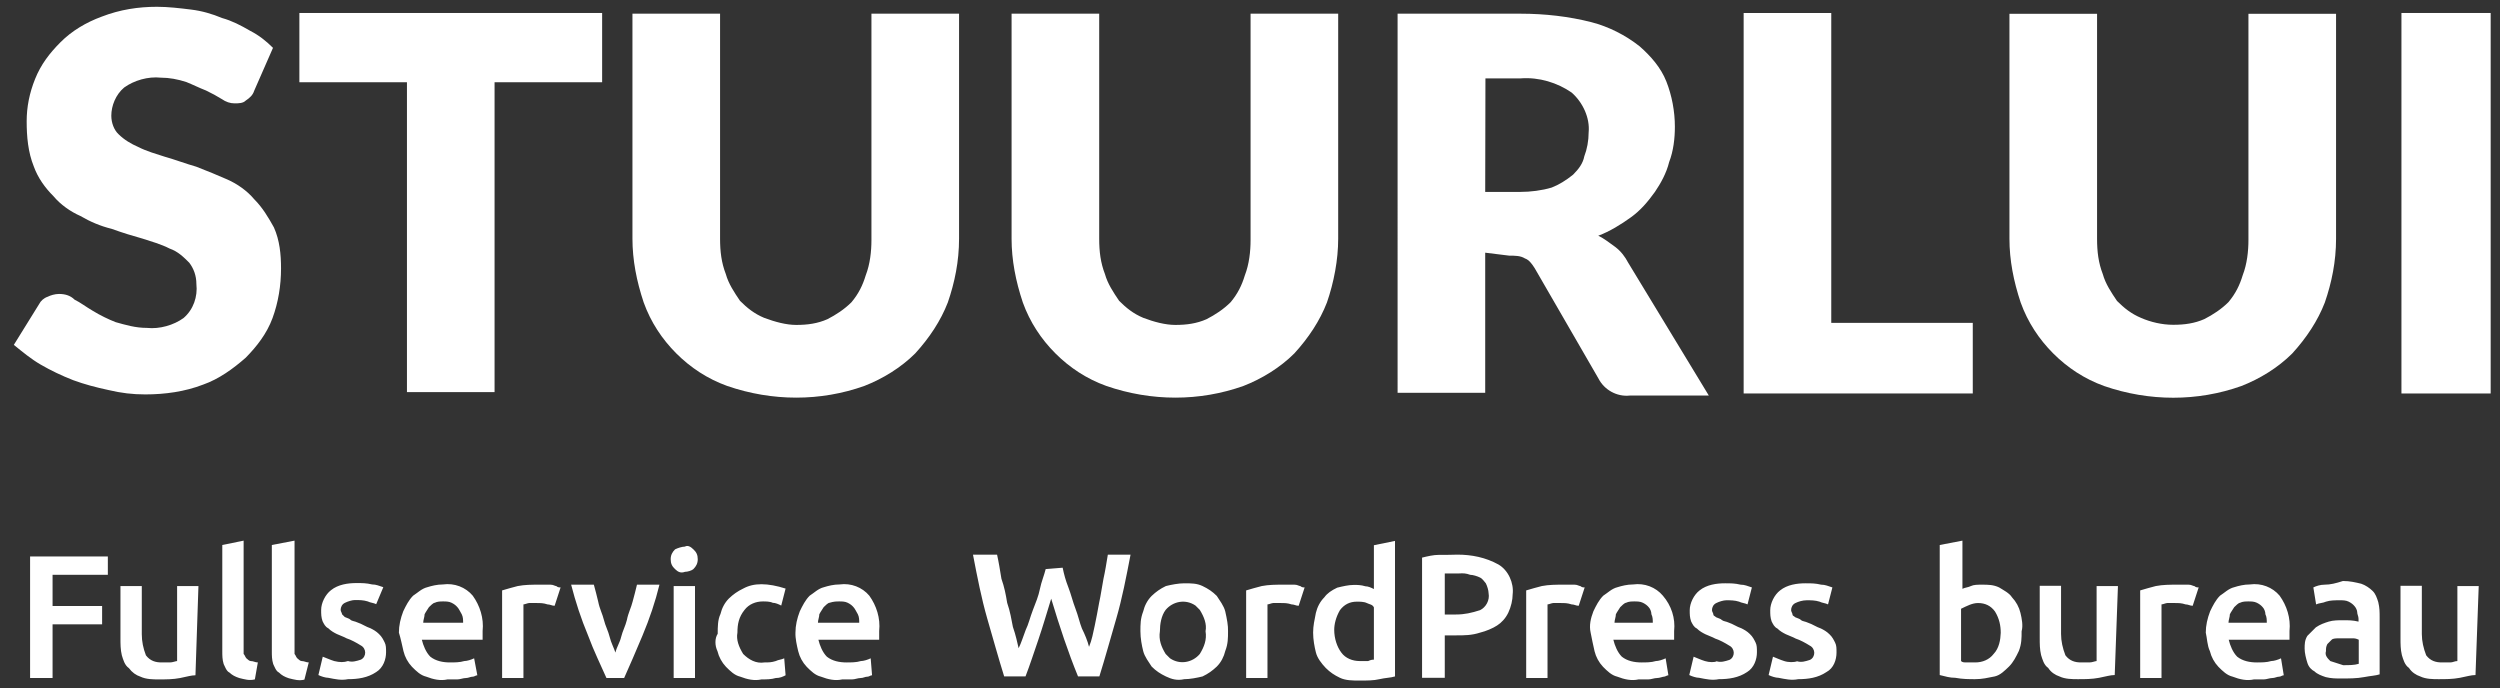
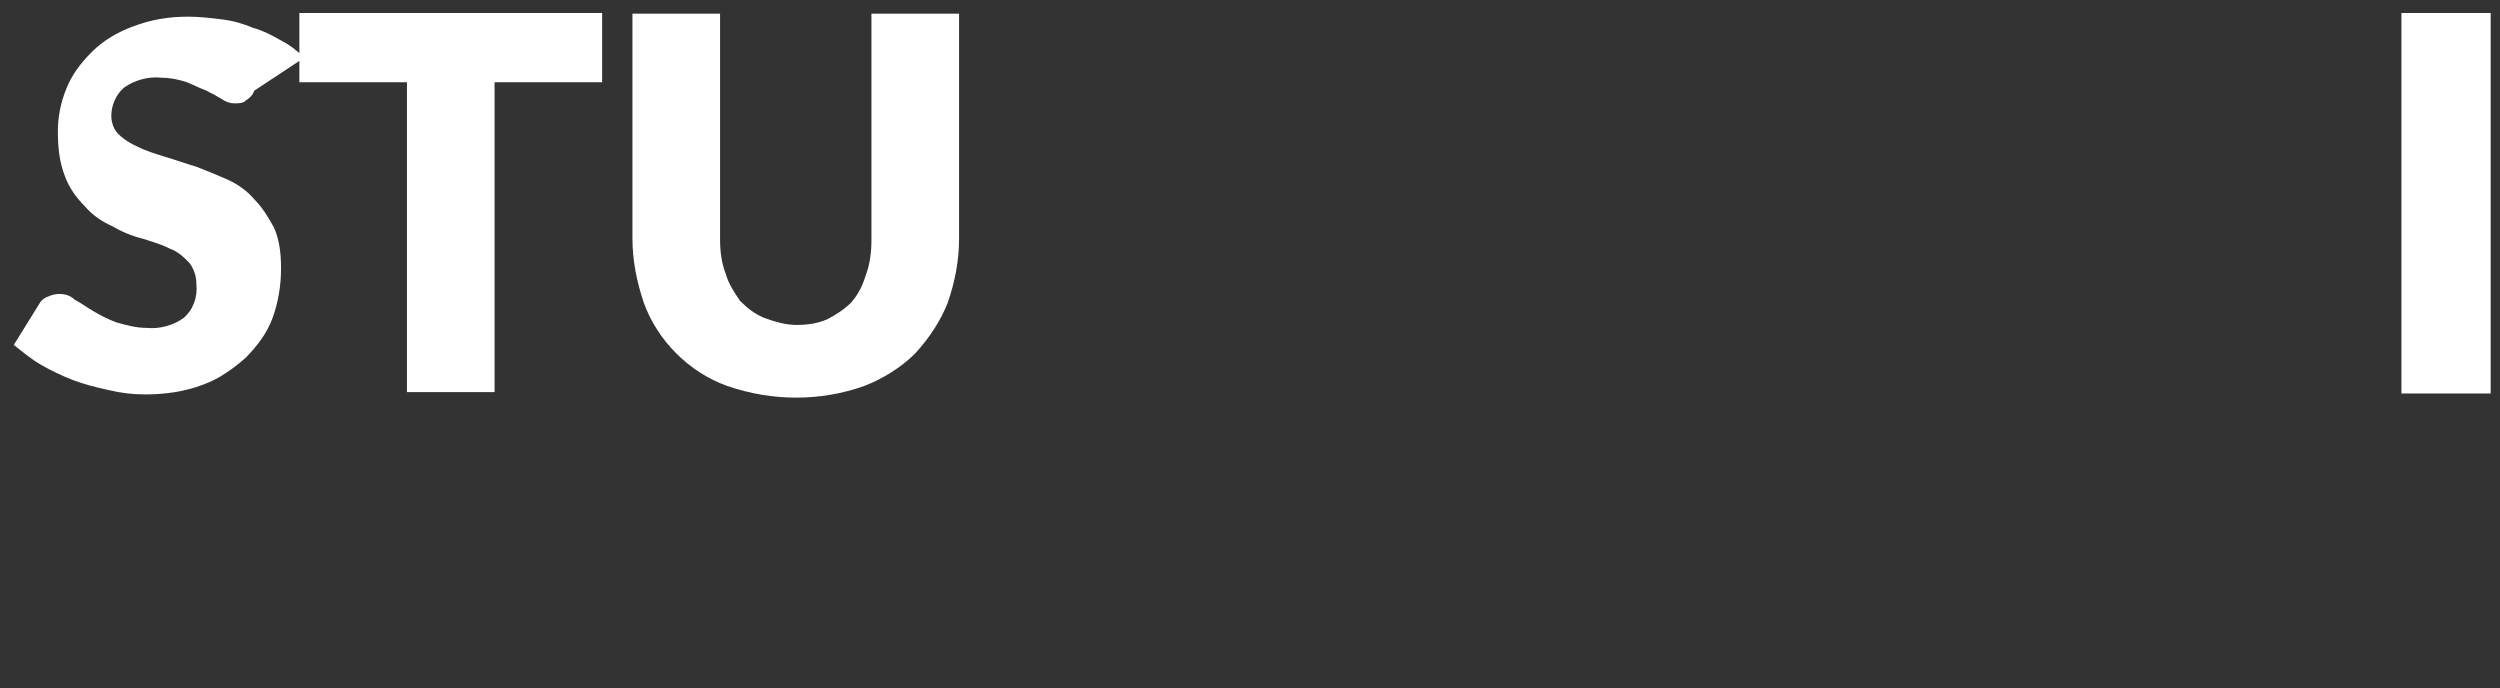
<svg xmlns="http://www.w3.org/2000/svg" version="1.1" id="Laag_1" x="0px" y="0px" viewBox="0 0 109 30" style="enable-background:new 0 0 109 30;" xml:space="preserve">
  <rect x="0" y="0" width="109" height="30" fill="#333333" stroke="none" />
  <style type="text/css">
	.st0{fill:#FFFFFF;}
</style>
  <g id="STRL-logo" transform="translate(-15.887 -16.174)">
    <g id="Group_779">
-       <path id="Path_4" class="st0" d="M26.97,20.13c-0.06,0.19-0.19,0.31-0.37,0.43c-0.12,0.12-0.31,0.12-0.49,0.12    c-0.19,0-0.37-0.06-0.56-0.19c-0.19-0.12-0.43-0.25-0.68-0.37c-0.31-0.12-0.56-0.25-0.86-0.37c-0.37-0.12-0.74-0.19-1.11-0.19    c-0.56-0.06-1.17,0.12-1.6,0.43c-0.37,0.31-0.56,0.8-0.56,1.23c0,0.31,0.12,0.62,0.31,0.8c0.25,0.25,0.56,0.43,0.86,0.56    c0.37,0.19,0.8,0.31,1.17,0.43c0.43,0.12,0.93,0.31,1.36,0.43c0.49,0.19,0.93,0.37,1.36,0.56c0.43,0.19,0.86,0.49,1.17,0.86    c0.37,0.37,0.62,0.8,0.86,1.23c0.25,0.56,0.31,1.17,0.31,1.79c0,0.74-0.12,1.48-0.37,2.16c-0.25,0.68-0.68,1.23-1.17,1.73    c-0.56,0.49-1.17,0.93-1.85,1.17c-0.8,0.31-1.67,0.43-2.53,0.43c-0.56,0-1.05-0.06-1.6-0.19c-0.56-0.12-1.05-0.25-1.54-0.43    c-0.49-0.19-0.99-0.43-1.42-0.68c-0.43-0.25-0.8-0.56-1.17-0.86l1.11-1.79c0.06-0.12,0.19-0.25,0.37-0.31    c0.12-0.06,0.31-0.12,0.49-0.12c0.25,0,0.49,0.06,0.68,0.25c0.25,0.12,0.49,0.31,0.8,0.49c0.31,0.19,0.68,0.37,0.99,0.49    c0.43,0.12,0.86,0.25,1.36,0.25c0.56,0.06,1.17-0.12,1.6-0.43c0.43-0.37,0.62-0.93,0.56-1.48c0-0.37-0.12-0.68-0.31-0.93    c-0.25-0.25-0.49-0.49-0.86-0.62c-0.37-0.19-0.8-0.31-1.17-0.43c-0.43-0.12-0.86-0.25-1.36-0.43c-0.49-0.12-0.93-0.31-1.36-0.56    c-0.43-0.19-0.86-0.49-1.17-0.86c-0.37-0.37-0.68-0.8-0.86-1.3c-0.25-0.62-0.31-1.3-0.31-1.97c0-0.62,0.12-1.23,0.37-1.85    c0.25-0.62,0.62-1.11,1.11-1.6c0.49-0.49,1.11-0.86,1.79-1.11c0.8-0.31,1.6-0.43,2.41-0.43c0.49,0,0.99,0.06,1.48,0.12    c0.49,0.06,0.93,0.19,1.36,0.37c0.43,0.12,0.8,0.31,1.23,0.56c0.37,0.19,0.68,0.43,0.99,0.74L26.97,20.13z" />
+       <path id="Path_4" class="st0" d="M26.97,20.13c-0.06,0.19-0.19,0.31-0.37,0.43c-0.12,0.12-0.31,0.12-0.49,0.12    c-0.19,0-0.37-0.06-0.56-0.19c-0.19-0.12-0.43-0.25-0.68-0.37c-0.31-0.12-0.56-0.25-0.86-0.37c-0.37-0.12-0.74-0.19-1.11-0.19    c-0.56-0.06-1.17,0.12-1.6,0.43c-0.37,0.31-0.56,0.8-0.56,1.23c0,0.31,0.12,0.62,0.31,0.8c0.25,0.25,0.56,0.43,0.86,0.56    c0.37,0.19,0.8,0.31,1.17,0.43c0.43,0.12,0.93,0.31,1.36,0.43c0.49,0.19,0.93,0.37,1.36,0.56c0.43,0.19,0.86,0.49,1.17,0.86    c0.37,0.37,0.62,0.8,0.86,1.23c0.25,0.56,0.31,1.17,0.31,1.79c0,0.74-0.12,1.48-0.37,2.16c-0.25,0.68-0.68,1.23-1.17,1.73    c-0.56,0.49-1.17,0.93-1.85,1.17c-0.8,0.31-1.67,0.43-2.53,0.43c-0.56,0-1.05-0.06-1.6-0.19c-0.56-0.12-1.05-0.25-1.54-0.43    c-0.49-0.19-0.99-0.43-1.42-0.68c-0.43-0.25-0.8-0.56-1.17-0.86l1.11-1.79c0.06-0.12,0.19-0.25,0.37-0.31    c0.12-0.06,0.31-0.12,0.49-0.12c0.25,0,0.49,0.06,0.68,0.25c0.25,0.12,0.49,0.31,0.8,0.49c0.31,0.19,0.68,0.37,0.99,0.49    c0.43,0.12,0.86,0.25,1.36,0.25c0.56,0.06,1.17-0.12,1.6-0.43c0.43-0.37,0.62-0.93,0.56-1.48c0-0.37-0.12-0.68-0.31-0.93    c-0.25-0.25-0.49-0.49-0.86-0.62c-0.37-0.19-0.8-0.31-1.17-0.43c-0.49-0.12-0.93-0.31-1.36-0.56    c-0.43-0.19-0.86-0.49-1.17-0.86c-0.37-0.37-0.68-0.8-0.86-1.3c-0.25-0.62-0.31-1.3-0.31-1.97c0-0.62,0.12-1.23,0.37-1.85    c0.25-0.62,0.62-1.11,1.11-1.6c0.49-0.49,1.11-0.86,1.79-1.11c0.8-0.31,1.6-0.43,2.41-0.43c0.49,0,0.99,0.06,1.48,0.12    c0.49,0.06,0.93,0.19,1.36,0.37c0.43,0.12,0.8,0.31,1.23,0.56c0.37,0.19,0.68,0.43,0.99,0.74L26.97,20.13z" />
      <path id="Path_5" class="st0" d="M28.94,16.74v3.02h4.69v13.51h3.82V19.76h4.69v-3.02H28.94z" />
      <g id="Group_19" transform="translate(57.322 16.451)">
        <path id="Path_6" class="st0" d="M-6.72,13.89c0.49,0,0.93-0.06,1.36-0.25c0.37-0.19,0.74-0.43,1.05-0.74     c0.31-0.37,0.49-0.74,0.62-1.17c0.19-0.49,0.25-1.05,0.25-1.54V0.32h3.82v9.81c0,0.99-0.19,1.91-0.49,2.78     c-0.31,0.8-0.8,1.54-1.42,2.22c-0.62,0.62-1.42,1.11-2.22,1.42c-1.91,0.68-4.01,0.68-5.98,0c-0.86-0.31-1.6-0.8-2.22-1.42     c-0.62-0.62-1.11-1.36-1.42-2.22c-0.31-0.93-0.49-1.85-0.49-2.78V0.32h3.82v9.81c0,0.56,0.06,1.05,0.25,1.54     c0.12,0.43,0.37,0.8,0.62,1.17c0.31,0.31,0.62,0.56,1.05,0.74C-7.64,13.76-7.15,13.89-6.72,13.89" />
-         <path id="Path_7" class="st0" d="M9.81,13.89c0.49,0,0.93-0.06,1.36-0.25c0.37-0.19,0.74-0.43,1.05-0.74     c0.31-0.37,0.49-0.74,0.62-1.17c0.19-0.49,0.25-1.05,0.25-1.54V0.32h3.82v9.81c0,0.93-0.19,1.91-0.49,2.78     c-0.31,0.8-0.8,1.54-1.42,2.22c-0.62,0.62-1.42,1.11-2.22,1.42c-1.91,0.68-4.01,0.68-5.98,0c-0.86-0.31-1.6-0.8-2.22-1.42     c-0.62-0.62-1.11-1.36-1.42-2.22c-0.31-0.93-0.49-1.85-0.49-2.78V0.32h3.82v9.81c0,0.56,0.06,1.05,0.25,1.54     c0.12,0.43,0.37,0.8,0.62,1.17c0.31,0.31,0.62,0.56,1.05,0.74C8.88,13.76,9.38,13.89,9.81,13.89" />
-         <path id="Path_8" class="st0" d="M23.32,8.09h1.54c0.43,0,0.93-0.06,1.36-0.19c0.31-0.12,0.62-0.31,0.93-0.56     c0.25-0.25,0.43-0.49,0.49-0.8c0.12-0.31,0.19-0.68,0.19-1.05c0.06-0.62-0.25-1.3-0.74-1.73c-0.62-0.43-1.42-0.68-2.22-0.62     h-1.54L23.32,8.09z M23.32,10.74v6.11h-3.82V0.32h5.37c1.05,0,2.1,0.12,3.08,0.37c0.74,0.19,1.48,0.56,2.1,1.05     c0.49,0.43,0.93,0.93,1.17,1.54s0.37,1.3,0.37,1.97c0,0.49-0.06,1.05-0.25,1.54c-0.12,0.49-0.37,0.93-0.62,1.3     c-0.31,0.43-0.62,0.8-1.05,1.11c-0.43,0.31-0.93,0.62-1.42,0.8c0.25,0.12,0.49,0.31,0.74,0.49c0.25,0.19,0.43,0.43,0.56,0.68     l3.52,5.8h-3.45c-0.56,0.06-1.11-0.25-1.36-0.74l-2.78-4.81c-0.12-0.19-0.25-0.37-0.43-0.43c-0.19-0.12-0.43-0.12-0.68-0.12     L23.32,10.74z" />
      </g>
-       <path id="Path_9" class="st0" d="M91.91,16.74v16.59h9.99v-3.08h-6.17V16.74C95.74,16.74,91.91,16.74,91.91,16.74z" />
      <g id="Group_20" transform="translate(149.559 16.455)">
-         <path id="Path_10" class="st0" d="M-38.92,13.88c0.49,0,0.93-0.06,1.36-0.25c0.37-0.19,0.74-0.43,1.05-0.74     c0.31-0.37,0.49-0.74,0.62-1.17c0.19-0.49,0.25-1.05,0.25-1.54V0.32h3.82v9.81c0,0.99-0.19,1.91-0.49,2.78     c-0.31,0.8-0.8,1.54-1.42,2.22c-0.62,0.62-1.42,1.11-2.22,1.42c-1.91,0.68-4.01,0.68-5.98,0c-0.86-0.31-1.6-0.8-2.22-1.42     c-0.62-0.62-1.11-1.36-1.42-2.22c-0.31-0.93-0.49-1.85-0.49-2.78V0.32h3.82v9.81c0,0.56,0.06,1.05,0.25,1.54     c0.12,0.43,0.37,0.8,0.62,1.17c0.31,0.31,0.62,0.56,1.05,0.74C-39.91,13.76-39.41,13.88-38.92,13.88" />
-       </g>
+         </g>
      <rect id="Rectangle_1" x="120.59" y="16.74" class="st0" width="3.89" height="16.59" />
    </g>
    <g id="Group_21" transform="translate(16.959 51.816)">
-       <path id="Path_11" class="st0" d="M107-10.09h-0.93v3.27c-0.12,0-0.19,0.06-0.31,0.06c-0.12,0-0.25,0-0.37,0    c-0.25,0-0.49-0.06-0.68-0.31c-0.12-0.31-0.19-0.62-0.19-0.93v-2.1h-0.93v2.28c0,0.25,0,0.49,0.06,0.74    c0.06,0.19,0.12,0.43,0.31,0.56c0.12,0.19,0.31,0.31,0.49,0.37c0.25,0.12,0.56,0.12,0.8,0.12c0.31,0,0.62,0,0.93-0.06    s0.49-0.12,0.68-0.12L107-10.09z M100.28-10.15c-0.19,0-0.37,0.06-0.49,0.12l0.12,0.74c0.12-0.06,0.31-0.06,0.43-0.12    c0.19-0.06,0.37-0.06,0.62-0.06c0.12,0,0.25,0,0.37,0.06c0.12,0.06,0.19,0.12,0.25,0.19c0.06,0.06,0.12,0.19,0.12,0.25    c0,0.12,0.06,0.19,0.06,0.31v0.12c-0.25-0.06-0.43-0.06-0.68-0.06c-0.19,0-0.43,0-0.62,0.06c-0.19,0.06-0.37,0.12-0.56,0.25    c-0.12,0.12-0.25,0.25-0.37,0.37c-0.12,0.19-0.12,0.37-0.12,0.56s0.06,0.43,0.12,0.62c0.06,0.19,0.19,0.31,0.31,0.37    c0.12,0.12,0.31,0.19,0.49,0.25c0.25,0.06,0.43,0.06,0.68,0.06c0.31,0,0.68,0,0.99-0.06c0.31-0.06,0.49-0.06,0.68-0.12v-2.47    c0-0.25,0-0.43-0.06-0.68c-0.06-0.19-0.12-0.37-0.25-0.49c-0.12-0.12-0.31-0.25-0.49-0.31c-0.25-0.06-0.49-0.12-0.8-0.12    C100.77-10.21,100.53-10.15,100.28-10.15 M100.53-6.82c-0.12-0.12-0.25-0.25-0.19-0.43c0-0.12,0-0.19,0.06-0.31    c0.06-0.06,0.12-0.12,0.19-0.19c0.06-0.06,0.19-0.06,0.31-0.06c0.12,0,0.19,0,0.31,0c0.12,0,0.25,0,0.31,0s0.12,0,0.25,0.06v1.05    c-0.19,0.06-0.43,0.06-0.68,0.06C100.9-6.7,100.71-6.76,100.53-6.82 M96.09-8.49c0-0.12,0.06-0.25,0.06-0.37    c0.06-0.12,0.12-0.19,0.19-0.31c0.06-0.06,0.19-0.19,0.25-0.19c0.12-0.06,0.25-0.06,0.37-0.06c0.12,0,0.25,0,0.37,0.06    c0.12,0.06,0.19,0.12,0.25,0.19c0.06,0.06,0.12,0.19,0.12,0.31c0.06,0.12,0.06,0.25,0.06,0.37H96.09z M95.28-7.25    c0.06,0.25,0.19,0.49,0.37,0.68c0.19,0.19,0.37,0.37,0.62,0.43c0.31,0.12,0.62,0.19,0.93,0.12c0.12,0,0.25,0,0.43,0    c0.12,0,0.25-0.06,0.37-0.06s0.19-0.06,0.31-0.06c0.06,0,0.12-0.06,0.19-0.06l-0.12-0.74c-0.12,0.06-0.31,0.12-0.43,0.12    c-0.19,0.06-0.43,0.06-0.62,0.06c-0.31,0-0.62-0.06-0.86-0.25c-0.19-0.19-0.31-0.49-0.37-0.74h2.65c0-0.06,0-0.12,0-0.19    c0-0.06,0-0.12,0-0.19c0.06-0.56-0.12-1.11-0.43-1.54c-0.31-0.37-0.8-0.56-1.3-0.49c-0.25,0-0.49,0.06-0.68,0.12    c-0.25,0.06-0.43,0.25-0.62,0.37c-0.19,0.19-0.31,0.43-0.43,0.68c-0.12,0.31-0.19,0.62-0.19,0.93C95.16-7.81,95.16-7.5,95.28-7.25     M94.79-10.03c-0.06,0-0.12,0-0.19-0.06c-0.06,0-0.12-0.06-0.25-0.06c-0.06,0-0.19,0-0.25,0c-0.06,0-0.12,0-0.25,0    c-0.31,0-0.62,0-0.93,0.06c-0.25,0.06-0.43,0.12-0.68,0.19v3.82h0.93v-3.21c0.06,0,0.19-0.06,0.25-0.06c0.12,0,0.25,0,0.31,0    c0.19,0,0.31,0,0.49,0.06c0.12,0,0.19,0.06,0.31,0.06L94.79-10.03z M91.27-10.09h-0.93v3.27c-0.06,0-0.19,0.06-0.31,0.06    c-0.12,0-0.25,0-0.37,0c-0.25,0-0.49-0.06-0.68-0.31c-0.12-0.31-0.19-0.62-0.19-0.93v-2.1h-0.93v2.28c0,0.25,0,0.49,0.06,0.74    c0.06,0.19,0.12,0.43,0.31,0.56c0.12,0.19,0.31,0.31,0.49,0.37c0.25,0.12,0.56,0.12,0.8,0.12c0.31,0,0.62,0,0.93-0.06    s0.49-0.12,0.68-0.12L91.27-10.09z M87.02-8.92c-0.06-0.25-0.19-0.49-0.37-0.68c-0.12-0.19-0.37-0.31-0.56-0.43    c-0.25-0.12-0.49-0.12-0.74-0.12c-0.19,0-0.37,0-0.49,0.06c-0.12,0.06-0.25,0.06-0.37,0.12v-2.1l-0.99,0.19v5.67    c0.25,0.06,0.43,0.12,0.68,0.12c0.31,0.06,0.62,0.06,0.86,0.06c0.31,0,0.56-0.06,0.86-0.12c0.25-0.06,0.43-0.25,0.62-0.43    c0.19-0.19,0.31-0.43,0.43-0.68c0.12-0.31,0.12-0.56,0.12-0.86C87.14-8.36,87.08-8.67,87.02-8.92 M85.85-7.13    c-0.19,0.25-0.49,0.37-0.8,0.37c-0.12,0-0.25,0-0.37,0c-0.12,0-0.19,0-0.25-0.06V-9.1c0.25-0.12,0.49-0.25,0.74-0.25    c0.31,0,0.56,0.12,0.74,0.37c0.19,0.31,0.25,0.62,0.25,0.93C86.15-7.75,86.09-7.38,85.85-7.13 M76.72-6.82    c-0.19-0.06-0.31-0.12-0.49-0.19l-0.19,0.8c0.12,0.06,0.31,0.12,0.43,0.12c0.31,0.06,0.56,0.12,0.86,0.06    c0.43,0,0.86-0.06,1.23-0.31C78.88-6.51,79-6.88,79-7.19c0-0.19,0-0.31-0.06-0.43s-0.12-0.25-0.25-0.37    c-0.12-0.12-0.25-0.19-0.37-0.25c-0.19-0.06-0.37-0.19-0.56-0.25c-0.12-0.06-0.25-0.06-0.31-0.12c-0.06-0.06-0.12-0.06-0.25-0.12    c-0.06-0.06-0.12-0.06-0.12-0.12c0-0.06-0.06-0.12-0.06-0.19c0-0.12,0.06-0.25,0.19-0.31c0.12-0.06,0.31-0.12,0.49-0.12    c0.19,0,0.37,0,0.56,0.06c0.12,0.06,0.25,0.06,0.37,0.12l0.19-0.74c-0.19-0.06-0.31-0.12-0.49-0.12    c-0.25-0.06-0.43-0.06-0.68-0.06c-0.37,0-0.8,0.06-1.11,0.31c-0.25,0.19-0.43,0.56-0.43,0.86c0,0.19,0,0.31,0.06,0.49    c0.06,0.12,0.12,0.25,0.25,0.31c0.12,0.12,0.25,0.19,0.37,0.25c0.12,0.06,0.31,0.12,0.43,0.19c0.19,0.06,0.43,0.19,0.62,0.31    c0.12,0.06,0.19,0.19,0.19,0.31s-0.06,0.25-0.19,0.31c-0.19,0.06-0.37,0.12-0.56,0.06C77.15-6.76,76.9-6.76,76.72-6.82     M73.26-6.82c-0.19-0.06-0.31-0.12-0.49-0.19l-0.19,0.8c0.12,0.06,0.31,0.12,0.43,0.12c0.31,0.06,0.56,0.12,0.86,0.06    c0.43,0,0.86-0.06,1.23-0.31c0.31-0.19,0.43-0.56,0.43-0.86c0-0.19,0-0.31-0.06-0.43c-0.06-0.12-0.12-0.25-0.25-0.37    c-0.12-0.12-0.25-0.19-0.37-0.25c-0.19-0.06-0.37-0.19-0.56-0.25C74.19-8.55,74.07-8.55,74-8.61c-0.06-0.06-0.12-0.06-0.25-0.12    c-0.06-0.06-0.12-0.06-0.12-0.12c0-0.06-0.06-0.12-0.06-0.19c0-0.12,0.06-0.25,0.19-0.31c0.12-0.06,0.31-0.12,0.43-0.12    c0.19,0,0.37,0,0.56,0.06c0.12,0.06,0.25,0.06,0.37,0.12l0.19-0.74c-0.19-0.06-0.31-0.12-0.49-0.12    c-0.25-0.06-0.43-0.06-0.68-0.06c-0.37,0-0.8,0.06-1.11,0.31c-0.25,0.19-0.43,0.56-0.43,0.86c0,0.19,0,0.31,0.06,0.49    c0.06,0.12,0.12,0.25,0.25,0.31c0.12,0.12,0.25,0.19,0.37,0.25c0.12,0.06,0.31,0.12,0.43,0.19c0.19,0.06,0.43,0.19,0.62,0.31    c0.12,0.06,0.19,0.19,0.19,0.31s-0.06,0.25-0.19,0.31c-0.19,0.06-0.37,0.12-0.56,0.06C73.7-6.76,73.45-6.76,73.26-6.82     M69.32-8.49c0-0.12,0.06-0.25,0.06-0.37c0.06-0.12,0.12-0.19,0.19-0.31c0.06-0.06,0.19-0.19,0.25-0.19    c0.12-0.06,0.25-0.06,0.37-0.06c0.12,0,0.25,0,0.37,0.06c0.12,0.06,0.19,0.12,0.25,0.19c0.06,0.06,0.12,0.19,0.12,0.31    c0.06,0.12,0.06,0.25,0.06,0.37H69.32z M68.45-7.25c0.06,0.25,0.19,0.49,0.37,0.68c0.19,0.19,0.37,0.37,0.62,0.43    c0.31,0.12,0.62,0.19,0.93,0.12c0.12,0,0.25,0,0.43,0c0.12,0,0.25-0.06,0.37-0.06c0.12,0,0.25-0.06,0.31-0.06    c0.06,0,0.12-0.06,0.19-0.06l-0.12-0.74c-0.12,0.06-0.31,0.12-0.43,0.12c-0.19,0.06-0.43,0.06-0.62,0.06    c-0.31,0-0.62-0.06-0.86-0.25c-0.19-0.19-0.31-0.49-0.37-0.74h2.65c0-0.06,0-0.12,0-0.19c0-0.06,0-0.12,0-0.19    c0.06-0.56-0.12-1.11-0.49-1.54c-0.31-0.37-0.8-0.56-1.3-0.49c-0.25,0-0.49,0.06-0.68,0.12c-0.25,0.06-0.43,0.25-0.62,0.37    c-0.19,0.19-0.31,0.43-0.43,0.68c-0.12,0.31-0.19,0.62-0.12,0.93C68.33-7.81,68.39-7.5,68.45-7.25 M68.02-10.03    c-0.06,0-0.12,0-0.19-0.06c-0.06,0-0.12-0.06-0.25-0.06c-0.06,0-0.19,0-0.25,0s-0.12,0-0.25,0c-0.31,0-0.62,0-0.93,0.06    c-0.25,0.06-0.43,0.12-0.68,0.19v3.82h0.93v-3.21c0.06,0,0.19-0.06,0.25-0.06c0.12,0,0.25,0,0.31,0c0.19,0,0.31,0,0.49,0.06    c0.12,0,0.19,0.06,0.31,0.06L68.02-10.03z M63.03-10.58c0.12,0,0.31,0.06,0.43,0.12c0.12,0.06,0.19,0.19,0.25,0.25    c0.06,0.12,0.12,0.31,0.12,0.43c0.06,0.31-0.12,0.62-0.37,0.74c-0.37,0.12-0.68,0.19-1.05,0.19h-0.49v-1.79c0.19,0,0.37,0,0.62,0    C62.72-10.65,62.84-10.65,63.03-10.58 M61.67-11.45c-0.25,0-0.49,0.06-0.74,0.12v5.24h0.99v-1.85h0.49c0.37,0,0.68,0,1.05-0.12    c0.25-0.06,0.56-0.19,0.74-0.31c0.19-0.12,0.37-0.31,0.49-0.56c0.12-0.25,0.19-0.56,0.19-0.8c0.06-0.49-0.19-1.05-0.62-1.3    c-0.56-0.31-1.17-0.43-1.79-0.43C62.22-11.45,61.98-11.45,61.67-11.45 M59.76-12.06l-0.93,0.19v1.91    c-0.12-0.06-0.25-0.12-0.37-0.12c-0.19-0.06-0.37-0.06-0.49-0.06c-0.25,0-0.49,0.06-0.74,0.12C56.98-9.9,56.8-9.78,56.67-9.6    c-0.19,0.19-0.31,0.43-0.37,0.68c-0.06,0.31-0.12,0.56-0.12,0.86c0,0.31,0.06,0.62,0.12,0.86c0.06,0.25,0.25,0.49,0.43,0.68    c0.19,0.19,0.37,0.31,0.62,0.43c0.25,0.12,0.56,0.12,0.86,0.12s0.62,0,0.86-0.06c0.25-0.06,0.49-0.06,0.68-0.12V-12.06z     M57.35-9.04c0.19-0.25,0.43-0.37,0.74-0.37c0.12,0,0.31,0,0.43,0.06c0.12,0.06,0.25,0.06,0.31,0.19v2.28    c-0.06,0-0.12,0-0.25,0.06c-0.12,0-0.25,0-0.37,0c-0.31,0-0.62-0.12-0.8-0.37c-0.19-0.25-0.31-0.62-0.31-0.99    C57.1-8.42,57.17-8.73,57.35-9.04 M55.81-10.03c-0.06,0-0.12,0-0.19-0.06c-0.06,0-0.12-0.06-0.25-0.06c-0.06,0-0.19,0-0.25,0    c-0.06,0-0.12,0-0.25,0c-0.31,0-0.62,0-0.93,0.06c-0.25,0.06-0.43,0.12-0.68,0.19v3.82h0.93v-3.21c0.06,0,0.19-0.06,0.25-0.06    c0.12,0,0.25,0,0.31,0c0.19,0,0.31,0,0.49,0.06c0.12,0,0.19,0.06,0.31,0.06L55.81-10.03z M51.24-7.13    c-0.31,0.37-0.86,0.49-1.3,0.19c-0.06-0.06-0.12-0.12-0.19-0.19c-0.19-0.31-0.31-0.62-0.25-0.99c0-0.31,0.06-0.68,0.25-0.93    c0.31-0.37,0.86-0.49,1.3-0.19c0.06,0.06,0.12,0.12,0.19,0.19c0.19,0.31,0.31,0.62,0.25,0.93C51.55-7.75,51.43-7.44,51.24-7.13     M52.35-8.98c-0.06-0.25-0.25-0.49-0.37-0.68c-0.19-0.19-0.37-0.31-0.62-0.43c-0.25-0.12-0.49-0.12-0.8-0.12    c-0.25,0-0.56,0.06-0.8,0.12c-0.25,0.12-0.43,0.25-0.62,0.43c-0.19,0.19-0.31,0.43-0.37,0.68c-0.12,0.31-0.12,0.56-0.12,0.86    c0,0.31,0.06,0.62,0.12,0.86c0.06,0.25,0.25,0.49,0.37,0.68c0.19,0.19,0.37,0.31,0.62,0.43c0.25,0.12,0.49,0.19,0.8,0.12    c0.25,0,0.56-0.06,0.8-0.12c0.25-0.12,0.43-0.25,0.62-0.43c0.19-0.19,0.31-0.43,0.37-0.68c0.12-0.31,0.12-0.56,0.12-0.86    C52.48-8.36,52.42-8.67,52.35-8.98 M44.52-10.83c-0.06,0.25-0.19,0.56-0.25,0.86c-0.06,0.31-0.19,0.62-0.31,0.93    s-0.19,0.62-0.31,0.86c-0.12,0.31-0.19,0.56-0.31,0.8c-0.06-0.25-0.12-0.56-0.25-0.93c-0.06-0.31-0.12-0.68-0.25-1.05    c-0.06-0.37-0.12-0.68-0.25-1.05c-0.06-0.37-0.12-0.74-0.19-1.05h-1.05c0.19,0.99,0.37,1.91,0.62,2.78    c0.25,0.86,0.49,1.73,0.74,2.53h0.93c0.19-0.49,0.37-1.05,0.56-1.6c0.19-0.56,0.37-1.17,0.56-1.79c0.37,1.23,0.74,2.34,1.17,3.39    h0.93c0.25-0.8,0.49-1.67,0.74-2.53c0.25-0.86,0.43-1.79,0.62-2.78h-0.99c-0.06,0.37-0.12,0.74-0.19,1.05    c-0.06,0.31-0.12,0.74-0.19,1.05c-0.06,0.31-0.12,0.68-0.19,0.99s-0.12,0.62-0.25,0.93c-0.06-0.25-0.19-0.56-0.31-0.8    C46-8.49,45.94-8.79,45.82-9.1c-0.12-0.31-0.19-0.62-0.31-0.93c-0.12-0.31-0.19-0.56-0.25-0.86L44.52-10.83z M34.59-8.49    c0-0.12,0.06-0.25,0.06-0.37c0.06-0.12,0.12-0.19,0.19-0.31c0.06-0.06,0.19-0.19,0.25-0.19c0.19-0.06,0.31-0.06,0.43-0.06    s0.25,0,0.37,0.06c0.12,0.06,0.19,0.12,0.25,0.19c0.06,0.06,0.12,0.19,0.19,0.31c0.06,0.12,0.06,0.25,0.06,0.37H34.59z     M33.73-7.25c0.06,0.25,0.19,0.49,0.37,0.68c0.19,0.19,0.37,0.37,0.62,0.43c0.31,0.12,0.62,0.19,0.93,0.12c0.12,0,0.25,0,0.43,0    c0.12,0,0.25-0.06,0.37-0.06s0.19-0.06,0.31-0.06c0.06,0,0.12-0.06,0.19-0.06l-0.06-0.74c-0.12,0.06-0.31,0.12-0.43,0.12    c-0.19,0.06-0.43,0.06-0.62,0.06c-0.31,0-0.62-0.06-0.86-0.25c-0.19-0.19-0.31-0.49-0.37-0.74h2.65c0-0.06,0-0.12,0-0.19    c0-0.06,0-0.12,0-0.19c0.06-0.56-0.12-1.11-0.43-1.54c-0.31-0.37-0.8-0.56-1.3-0.49c-0.25,0-0.49,0.06-0.68,0.12    c-0.25,0.06-0.43,0.25-0.62,0.37c-0.19,0.19-0.31,0.43-0.43,0.68c-0.12,0.31-0.19,0.62-0.19,0.93C33.6-7.81,33.67-7.5,33.73-7.25     M30.21-7.25c0.06,0.25,0.19,0.49,0.37,0.68c0.19,0.19,0.37,0.37,0.62,0.43c0.31,0.12,0.62,0.19,0.93,0.12    c0.19,0,0.43,0,0.62-0.06c0.19,0,0.31-0.06,0.43-0.12l-0.06-0.74c-0.12,0.06-0.25,0.06-0.37,0.12c-0.19,0.06-0.31,0.06-0.49,0.06    c-0.37,0.06-0.68-0.12-0.93-0.37c-0.19-0.31-0.31-0.62-0.25-0.93c0-0.37,0.06-0.68,0.31-0.99c0.19-0.25,0.49-0.37,0.8-0.37    c0.12,0,0.31,0,0.43,0.06c0.12,0,0.25,0.06,0.37,0.12l0.19-0.74c-0.37-0.12-0.74-0.19-1.05-0.19s-0.56,0.06-0.8,0.19    c-0.25,0.12-0.43,0.25-0.62,0.43c-0.19,0.19-0.31,0.43-0.37,0.68c-0.12,0.25-0.12,0.56-0.12,0.86C30.09-7.81,30.09-7.5,30.21-7.25     M29.16-11.69c-0.12-0.12-0.25-0.19-0.37-0.12c-0.12,0-0.31,0.06-0.43,0.12c-0.12,0.12-0.19,0.25-0.19,0.43    c0,0.19,0.06,0.31,0.19,0.43c0.12,0.12,0.25,0.19,0.43,0.12c0.12,0,0.31-0.06,0.37-0.12c0.12-0.12,0.19-0.25,0.19-0.43    C29.35-11.45,29.29-11.57,29.16-11.69 M29.23-10.09H28.3v4.01h0.93V-10.09z M26.14-6.08c0.25-0.56,0.49-1.11,0.8-1.85    c0.31-0.74,0.56-1.48,0.74-2.22H26.7c-0.06,0.25-0.12,0.49-0.19,0.74c-0.06,0.25-0.19,0.49-0.25,0.8    c-0.06,0.25-0.19,0.49-0.25,0.74c-0.06,0.25-0.19,0.43-0.25,0.68c-0.06-0.19-0.19-0.43-0.25-0.68s-0.19-0.49-0.25-0.74    c-0.06-0.25-0.19-0.49-0.25-0.8c-0.06-0.25-0.12-0.49-0.19-0.74h-0.99c0.19,0.74,0.43,1.48,0.74,2.22c0.25,0.68,0.56,1.3,0.8,1.85    H26.14z M23.37-10.03c-0.06,0-0.12,0-0.19-0.06c-0.06,0-0.12-0.06-0.25-0.06c-0.12,0-0.19,0-0.25,0c-0.06,0-0.12,0-0.25,0    c-0.31,0-0.62,0-0.93,0.06c-0.25,0.06-0.43,0.12-0.68,0.19v3.82h0.93v-3.21c0.06,0,0.19-0.06,0.25-0.06c0.12,0,0.25,0,0.31,0    c0.19,0,0.31,0,0.49,0.06c0.12,0,0.19,0.06,0.31,0.06L23.37-10.03z M17.38-8.49c0-0.12,0.06-0.25,0.06-0.37    c0.06-0.12,0.12-0.19,0.19-0.31c0.06-0.06,0.19-0.19,0.25-0.19c0.12-0.06,0.25-0.06,0.37-0.06s0.25,0,0.37,0.06    c0.12,0.06,0.19,0.12,0.25,0.19c0.06,0.06,0.12,0.19,0.19,0.31c0.06,0.12,0.06,0.25,0.06,0.37H17.38z M16.52-7.25    c0.06,0.25,0.19,0.49,0.37,0.68c0.19,0.19,0.37,0.37,0.62,0.43c0.31,0.12,0.62,0.19,0.93,0.12c0.12,0,0.25,0,0.43,0    c0.12,0,0.25-0.06,0.37-0.06c0.12,0,0.19-0.06,0.31-0.06c0.06,0,0.12-0.06,0.19-0.06L19.6-6.94c-0.12,0.06-0.31,0.12-0.43,0.12    c-0.19,0.06-0.43,0.06-0.62,0.06c-0.31,0-0.62-0.06-0.86-0.25c-0.19-0.19-0.31-0.49-0.37-0.74h2.65c0-0.06,0-0.12,0-0.19    c0-0.06,0-0.12,0-0.19c0.06-0.56-0.12-1.11-0.43-1.54c-0.31-0.37-0.8-0.56-1.3-0.49c-0.25,0-0.49,0.06-0.68,0.12    c-0.25,0.06-0.43,0.25-0.62,0.37c-0.19,0.19-0.31,0.43-0.43,0.68c-0.12,0.31-0.19,0.62-0.19,0.93C16.4-7.81,16.46-7.5,16.52-7.25     M13.5-6.82C13.31-6.88,13.19-6.94,13-7.01l-0.19,0.8c0.12,0.06,0.31,0.12,0.43,0.12c0.31,0.06,0.56,0.12,0.86,0.06    c0.43,0,0.86-0.06,1.23-0.31c0.31-0.19,0.43-0.56,0.43-0.86c0-0.19,0-0.31-0.06-0.43c-0.06-0.12-0.12-0.25-0.25-0.37    c-0.12-0.12-0.25-0.19-0.37-0.25c-0.19-0.06-0.37-0.19-0.56-0.25c-0.12-0.06-0.25-0.06-0.31-0.12c-0.06-0.06-0.12-0.06-0.25-0.12    c-0.06-0.06-0.06-0.06-0.12-0.12c0-0.06-0.06-0.12-0.06-0.19c0-0.12,0.06-0.25,0.19-0.31c0.12-0.06,0.31-0.12,0.43-0.12    c0.19,0,0.37,0,0.56,0.06c0.12,0.06,0.25,0.06,0.37,0.12l0.31-0.74c-0.19-0.06-0.31-0.12-0.49-0.12    c-0.25-0.06-0.43-0.06-0.68-0.06c-0.37,0-0.8,0.06-1.11,0.31c-0.25,0.19-0.43,0.56-0.43,0.86c0,0.19,0,0.31,0.06,0.49    c0.06,0.12,0.12,0.25,0.25,0.31c0.12,0.12,0.25,0.19,0.37,0.25c0.12,0.06,0.31,0.12,0.43,0.19c0.19,0.06,0.43,0.19,0.62,0.31    c0.12,0.06,0.19,0.19,0.19,0.31s-0.06,0.25-0.19,0.31c-0.19,0.06-0.37,0.12-0.56,0.06C13.93-6.76,13.74-6.76,13.5-6.82     M12.39-6.76c-0.12,0-0.19-0.06-0.31-0.06c-0.06,0-0.12-0.06-0.19-0.12c-0.06-0.06-0.06-0.12-0.12-0.19c0-0.12,0-0.19,0-0.31    v-4.63l-0.99,0.19v4.63c0,0.19,0,0.37,0.06,0.56c0.06,0.12,0.12,0.31,0.25,0.37c0.12,0.12,0.25,0.19,0.43,0.25    c0.25,0.06,0.43,0.12,0.68,0.06L12.39-6.76z M10.17-6.76c-0.12,0-0.19-0.06-0.31-0.06c-0.06,0-0.12-0.06-0.19-0.12    C9.61-7.01,9.61-7.07,9.55-7.13c0-0.12,0-0.19,0-0.31v-4.63l-0.93,0.19v4.63c0,0.19,0,0.37,0.06,0.56    c0.06,0.12,0.12,0.31,0.25,0.37C9.06-6.2,9.18-6.14,9.36-6.08c0.25,0.06,0.43,0.12,0.68,0.06L10.17-6.76z M7.58-10.09H6.65v3.27    c-0.06,0-0.19,0.06-0.31,0.06s-0.25,0-0.37,0c-0.25,0-0.49-0.06-0.68-0.31C5.17-7.38,5.11-7.68,5.11-7.99v-2.1H4.18v2.28    c0,0.25,0,0.49,0.06,0.74c0.06,0.19,0.12,0.43,0.31,0.56C4.68-6.33,4.86-6.2,5.05-6.14c0.25,0.12,0.56,0.12,0.8,0.12    c0.31,0,0.62,0,0.93-0.06C7.08-6.14,7.27-6.2,7.45-6.2L7.58-10.09z M1.22-6.08v-2.34h2.16v-0.8H1.22v-1.36h2.41v-0.8H0.24v5.3    L1.22-6.08z" />
-     </g>
+       </g>
  </g>
</svg>